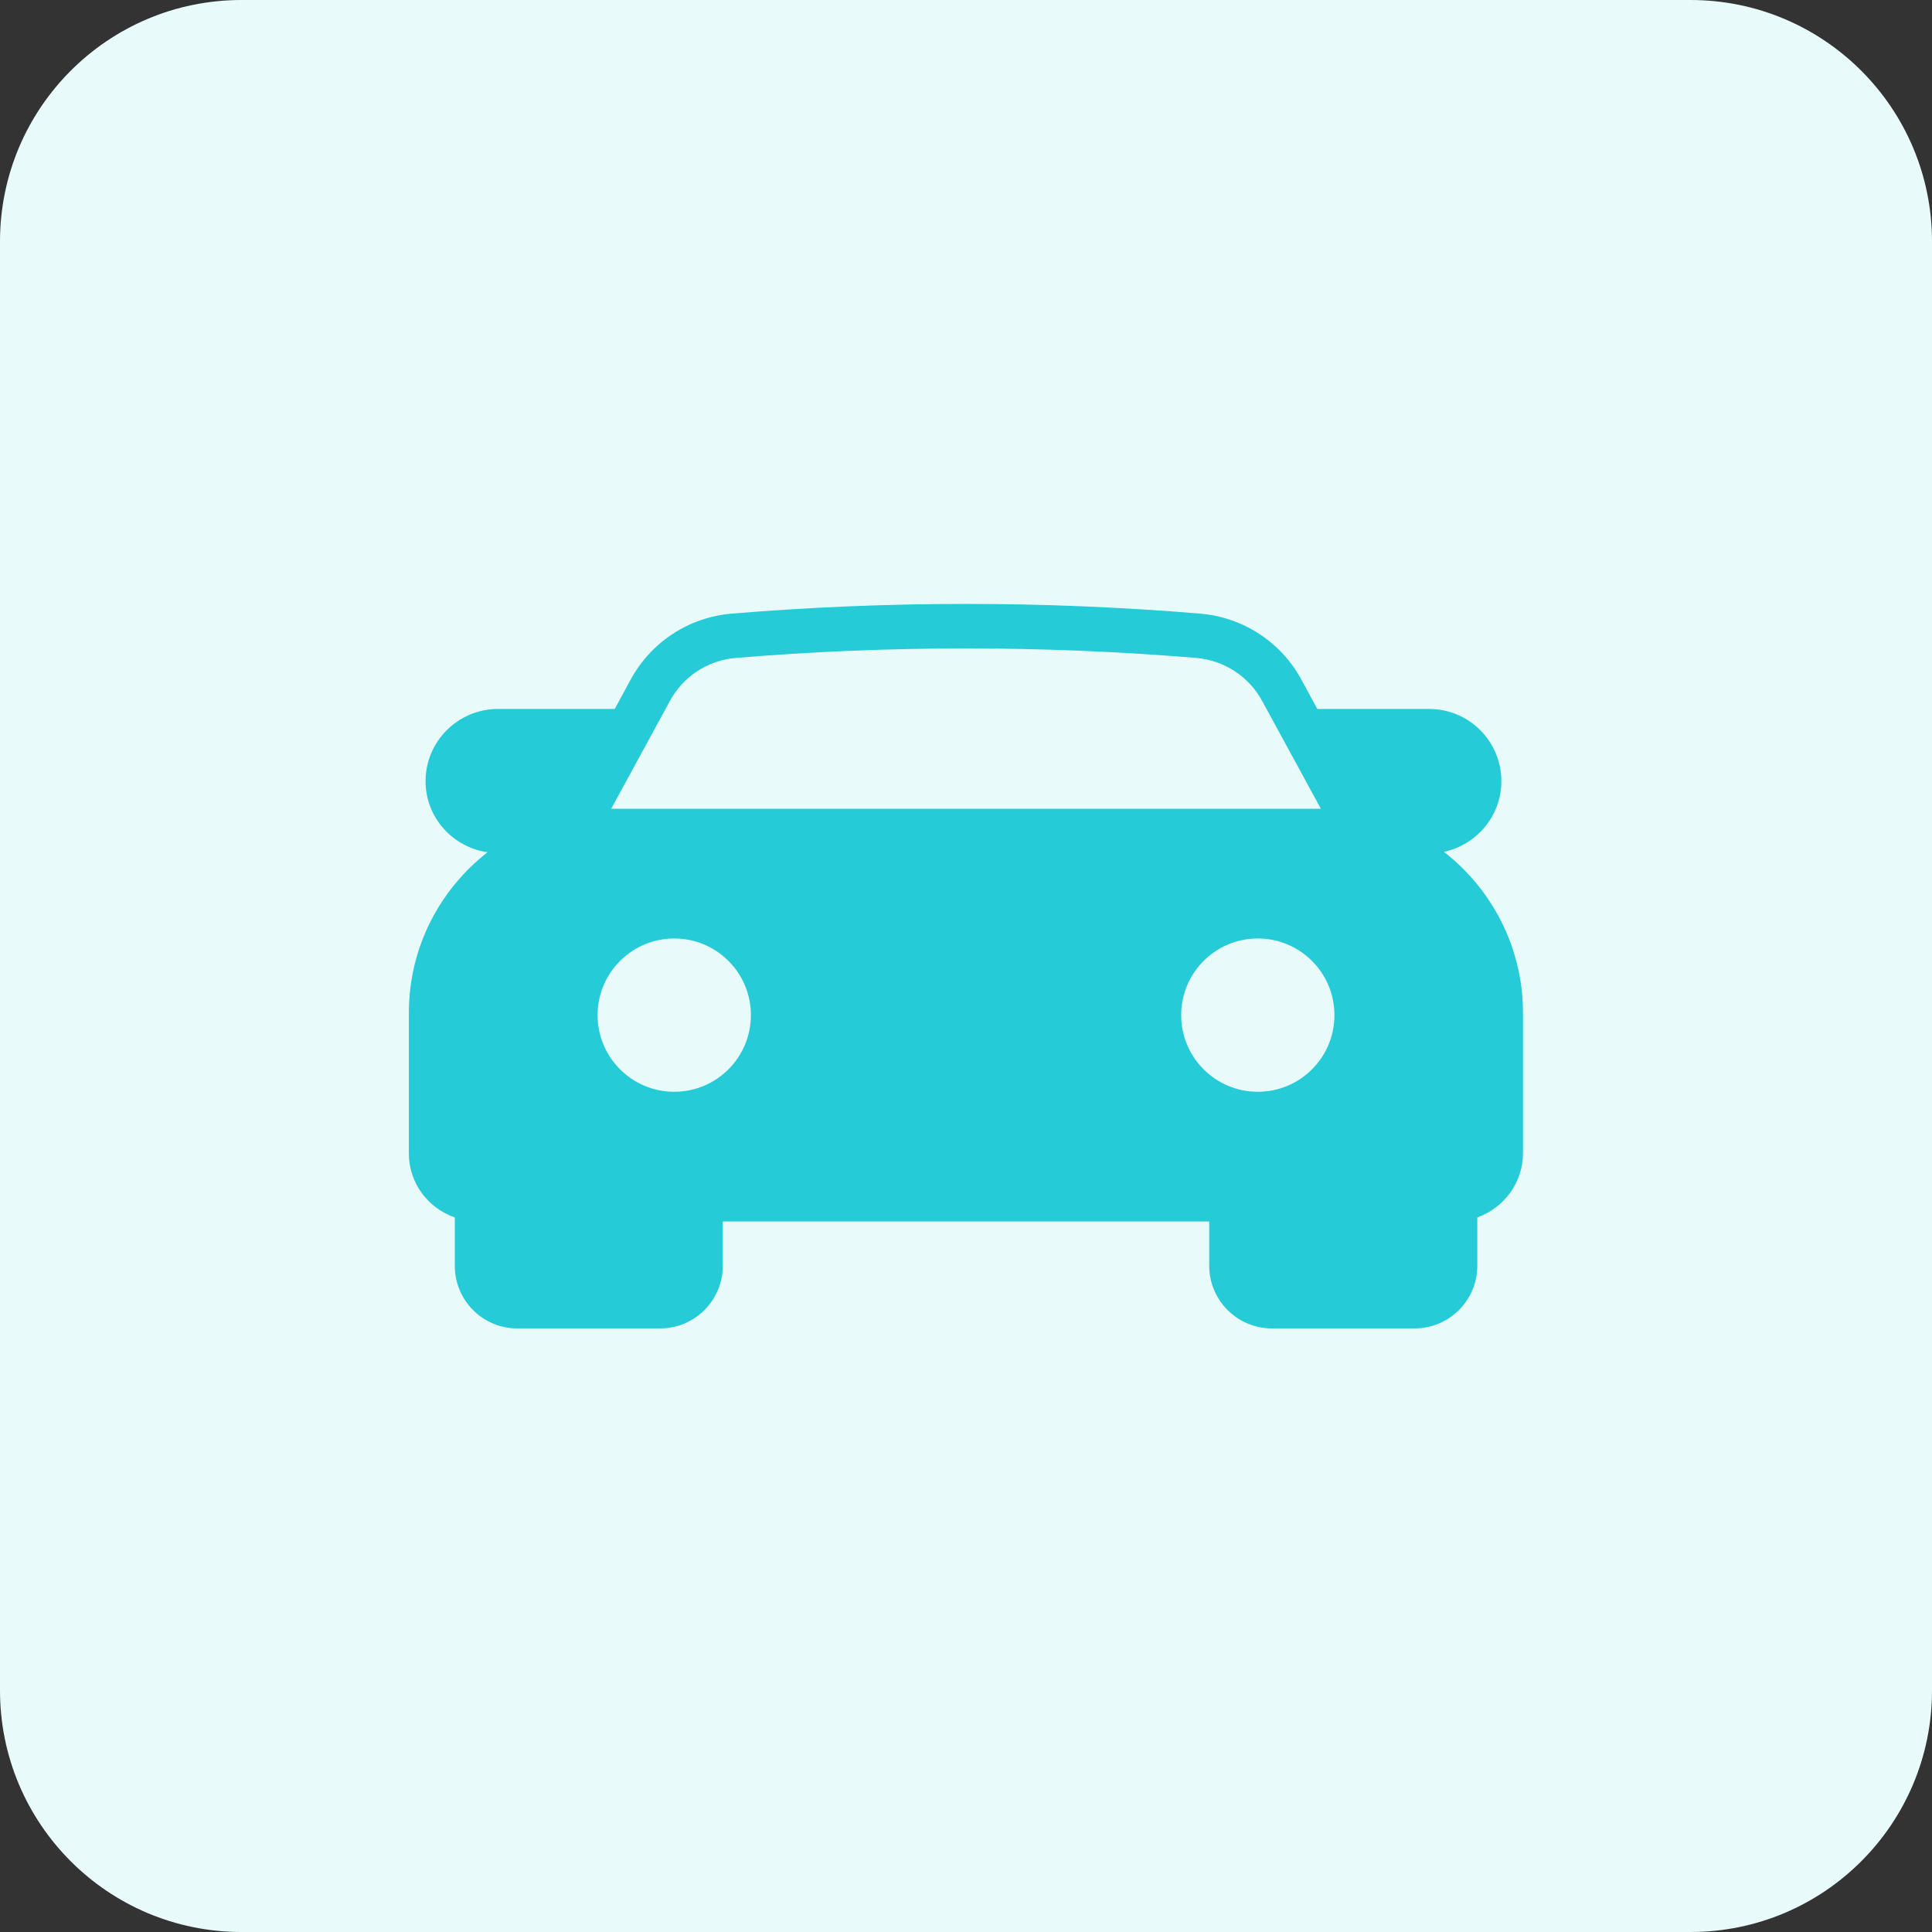
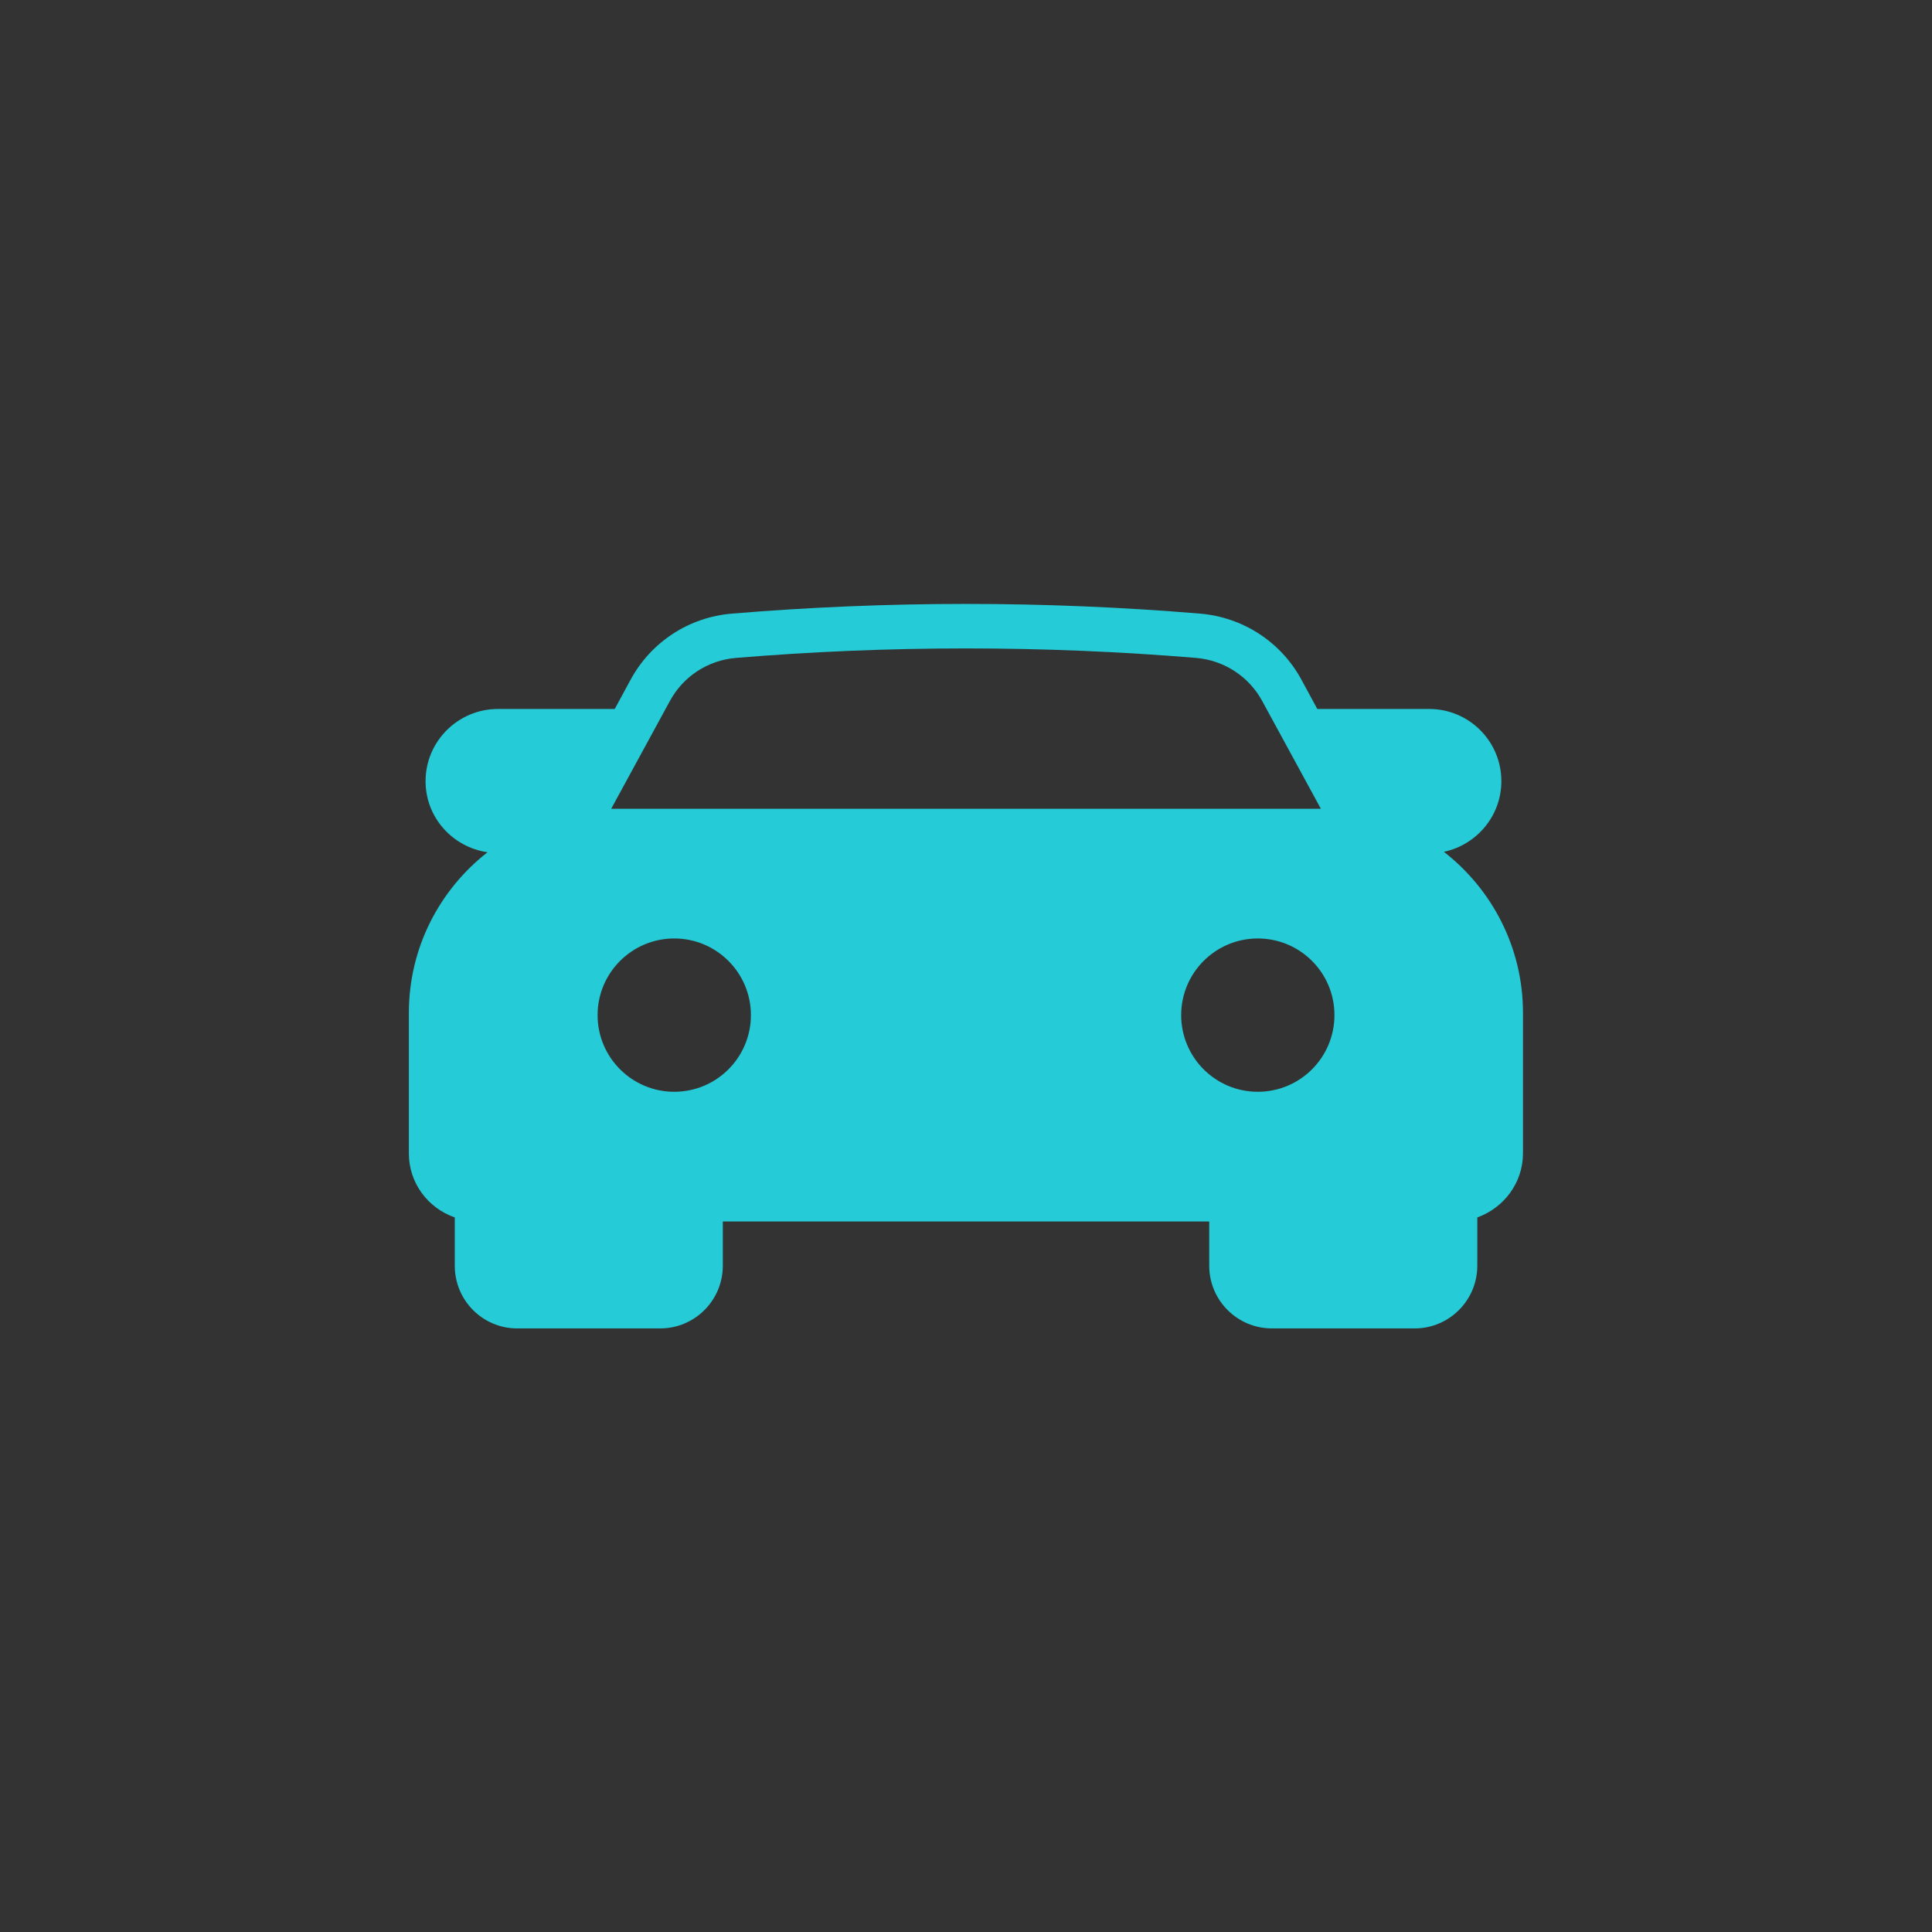
<svg xmlns="http://www.w3.org/2000/svg" width="48" height="48" viewBox="0 0 48 48" fill="none">
  <rect x="0" y="0" width="48" height="48" fill="#333333" stroke="none" />
-   <path d="M0 6C0 2.686 2.686 0 6 0H42C45.314 0 48 2.686 48 6V42C48 45.314 45.314 48 42 48H6C2.686 48 0 45.314 0 42V6Z" fill="#E9FAFB" />
-   <path d="M35.873 21.163C36.686 20.991 37.301 20.271 37.301 19.408C37.301 18.417 36.498 17.614 35.507 17.614H32.728L32.335 16.889C31.826 15.948 30.879 15.333 29.811 15.245C25.958 14.924 22.044 14.924 18.185 15.245C17.117 15.333 16.176 15.948 15.666 16.889L15.273 17.614H12.373C11.382 17.614 10.573 18.417 10.573 19.408C10.573 20.31 11.243 21.046 12.112 21.174C10.922 22.104 10.158 23.543 10.158 25.165V28.653C10.158 29.395 10.634 30.015 11.299 30.247V31.448C11.299 32.306 11.991 33.004 12.849 33.004H16.403C17.261 33.004 17.958 32.306 17.958 31.448V30.347H30.043V31.448C30.043 32.306 30.741 33.004 31.599 33.004H35.147C36.005 33.004 36.703 32.306 36.703 31.448V30.247C37.362 30.009 37.838 29.389 37.838 28.653V25.165C37.838 23.538 37.068 22.093 35.873 21.163ZM16.641 17.42C16.973 16.806 17.582 16.407 18.279 16.346C22.077 16.031 25.924 16.031 29.722 16.346C30.414 16.407 31.029 16.806 31.361 17.42L32.817 20.094C32.8 20.094 32.789 20.094 32.772 20.094H15.229C15.213 20.094 15.201 20.094 15.185 20.094L16.641 17.42ZM16.752 27.125C15.7 27.125 14.847 26.272 14.847 25.22C14.847 24.169 15.7 23.316 16.752 23.316C17.803 23.316 18.656 24.169 18.656 25.22C18.656 26.272 17.803 27.125 16.752 27.125ZM29.346 25.22C29.346 24.169 30.198 23.316 31.25 23.316C32.302 23.316 33.154 24.169 33.154 25.22C33.154 26.272 32.302 27.125 31.25 27.125C30.198 27.125 29.346 26.272 29.346 25.22Z" fill="#25CBD6" />
+   <path d="M35.873 21.163C36.686 20.991 37.301 20.271 37.301 19.408C37.301 18.417 36.498 17.614 35.507 17.614H32.728L32.335 16.889C31.826 15.948 30.879 15.333 29.811 15.245C25.958 14.924 22.044 14.924 18.185 15.245C17.117 15.333 16.176 15.948 15.666 16.889L15.273 17.614H12.373C11.382 17.614 10.573 18.417 10.573 19.408C10.573 20.31 11.243 21.046 12.112 21.174C10.922 22.104 10.158 23.543 10.158 25.165V28.653C10.158 29.395 10.634 30.015 11.299 30.247V31.448C11.299 32.306 11.991 33.004 12.849 33.004H16.403C17.261 33.004 17.958 32.306 17.958 31.448V30.347H30.043V31.448C30.043 32.306 30.741 33.004 31.599 33.004H35.147C36.005 33.004 36.703 32.306 36.703 31.448V30.247C37.362 30.009 37.838 29.389 37.838 28.653V25.165C37.838 23.538 37.068 22.093 35.873 21.163ZM16.641 17.42C16.973 16.806 17.582 16.407 18.279 16.346C22.077 16.031 25.924 16.031 29.722 16.346C30.414 16.407 31.029 16.806 31.361 17.42L32.817 20.094C32.8 20.094 32.789 20.094 32.772 20.094H15.229C15.213 20.094 15.201 20.094 15.185 20.094L16.641 17.42ZM16.752 27.125C15.7 27.125 14.847 26.272 14.847 25.22C14.847 24.169 15.7 23.316 16.752 23.316C17.803 23.316 18.656 24.169 18.656 25.22C18.656 26.272 17.803 27.125 16.752 27.125M29.346 25.22C29.346 24.169 30.198 23.316 31.25 23.316C32.302 23.316 33.154 24.169 33.154 25.22C33.154 26.272 32.302 27.125 31.25 27.125C30.198 27.125 29.346 26.272 29.346 25.22Z" fill="#25CBD6" />
</svg>